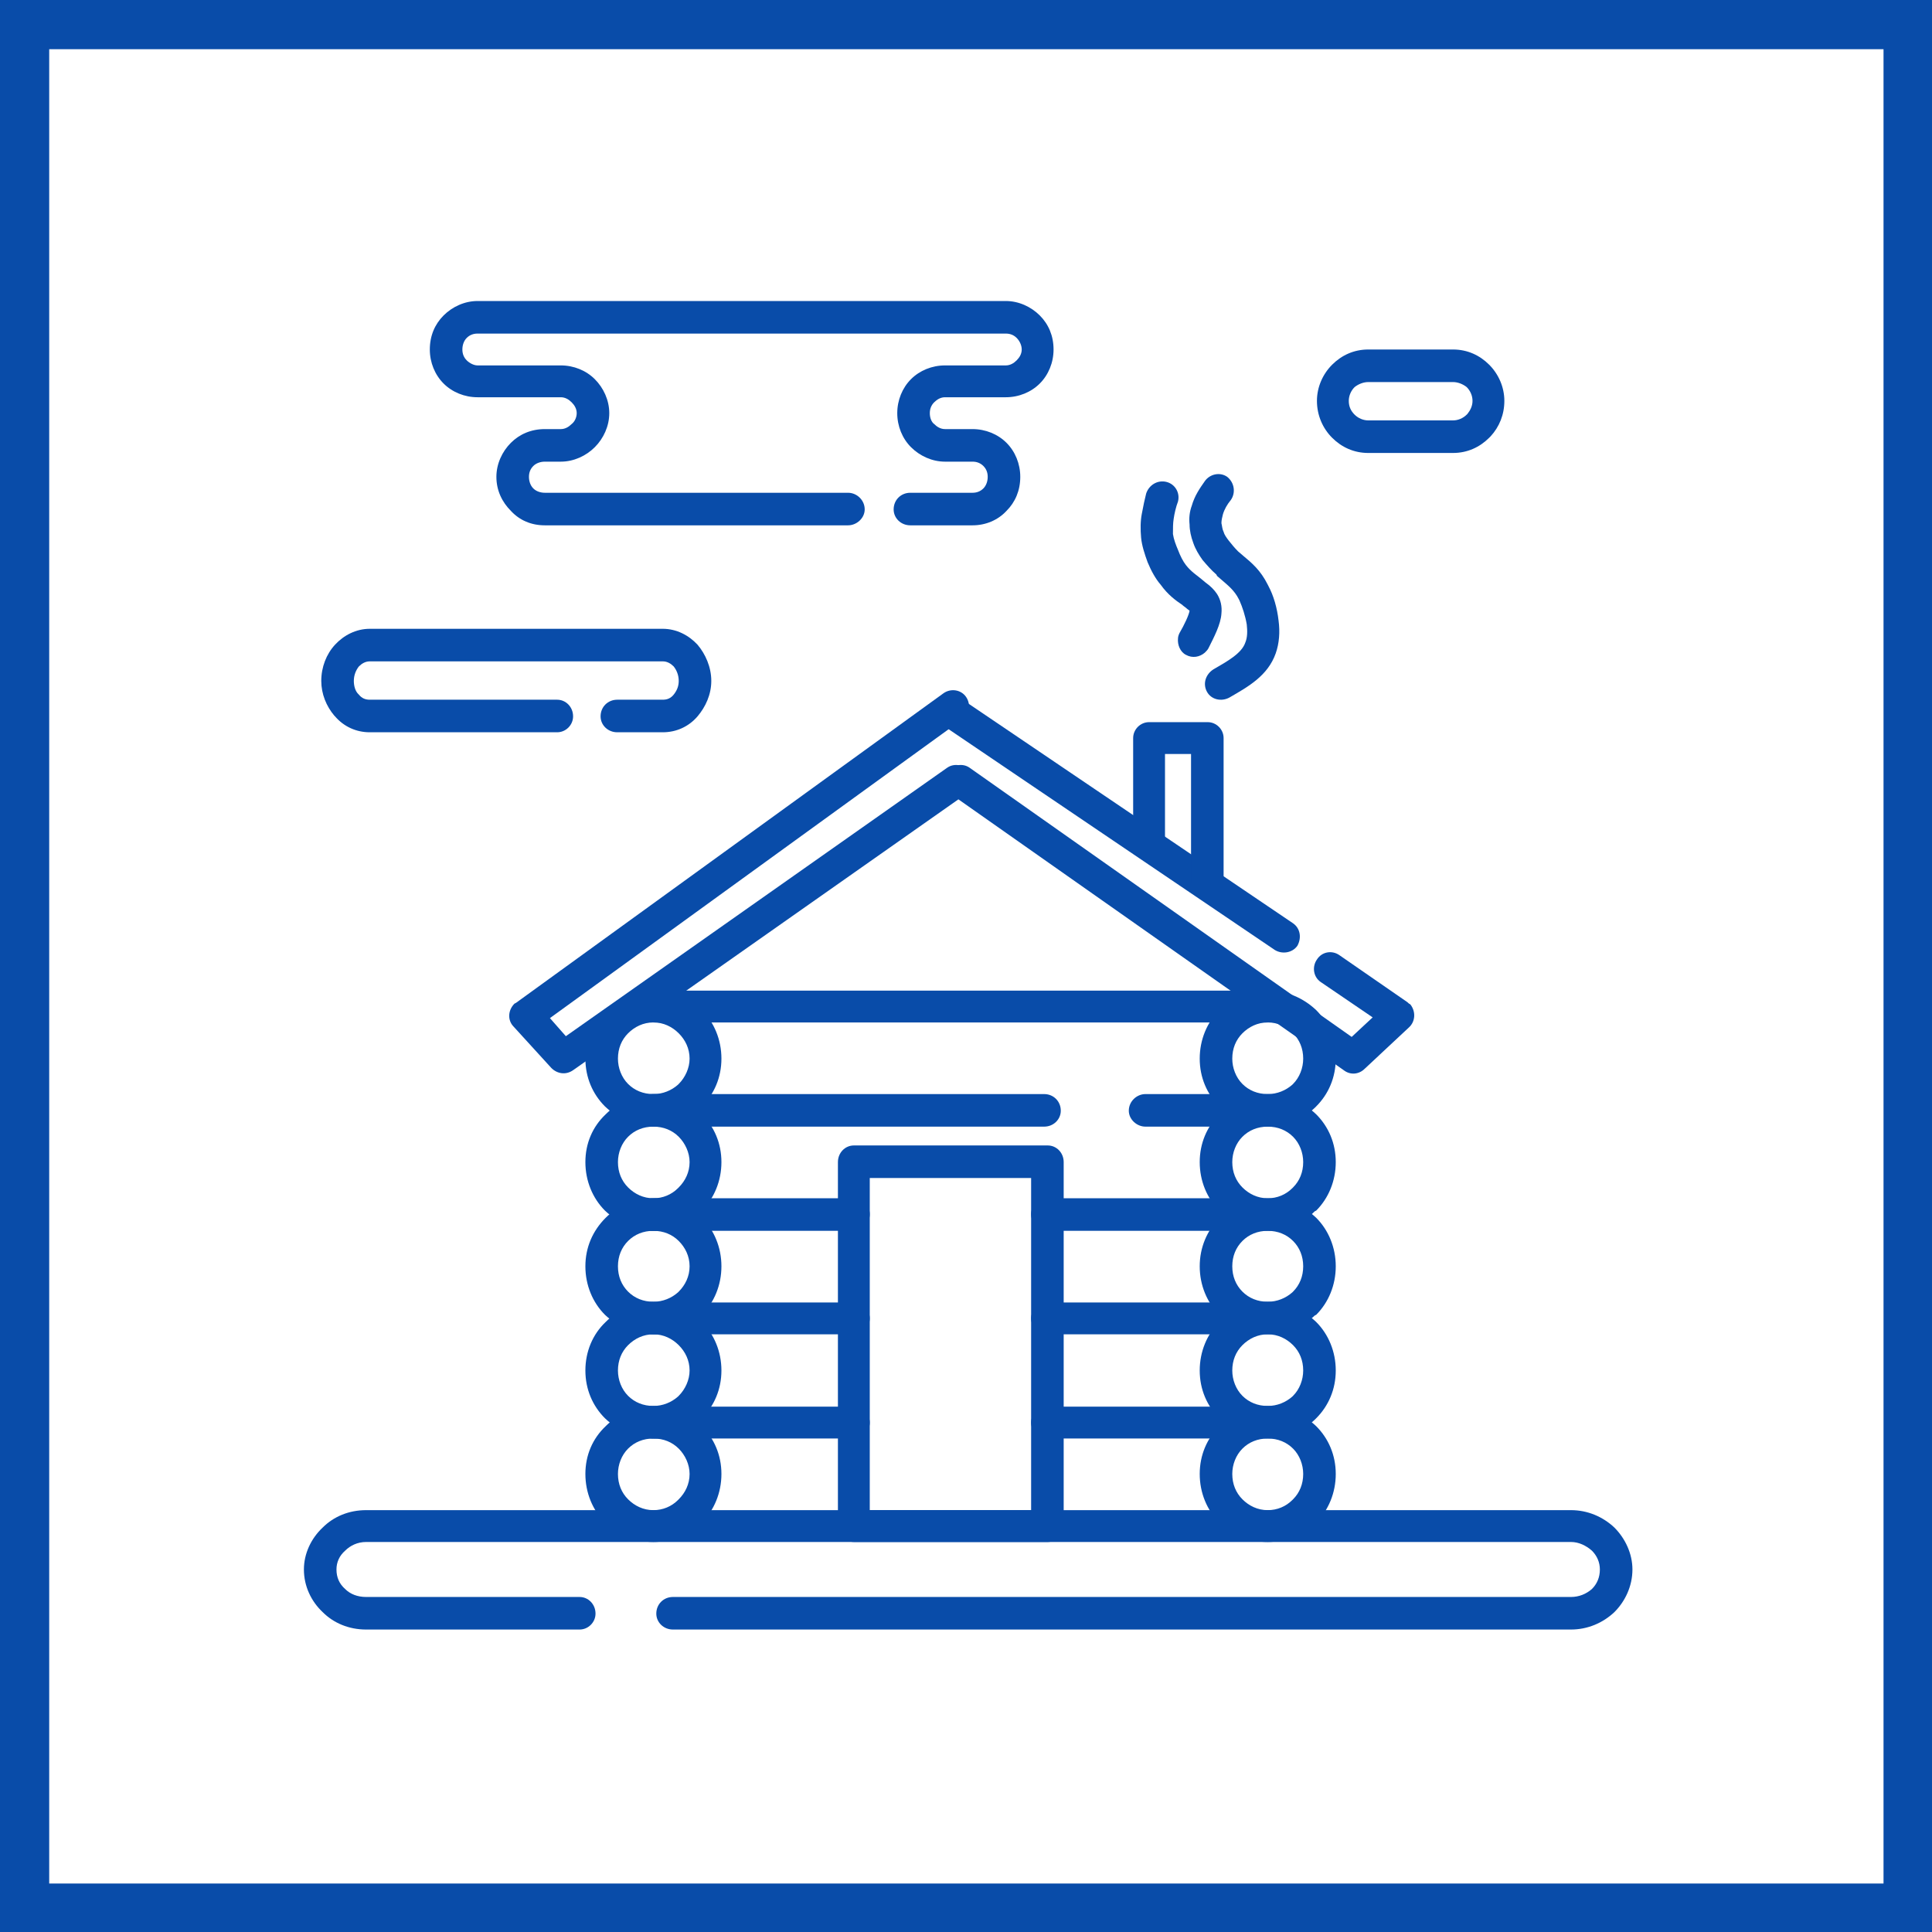
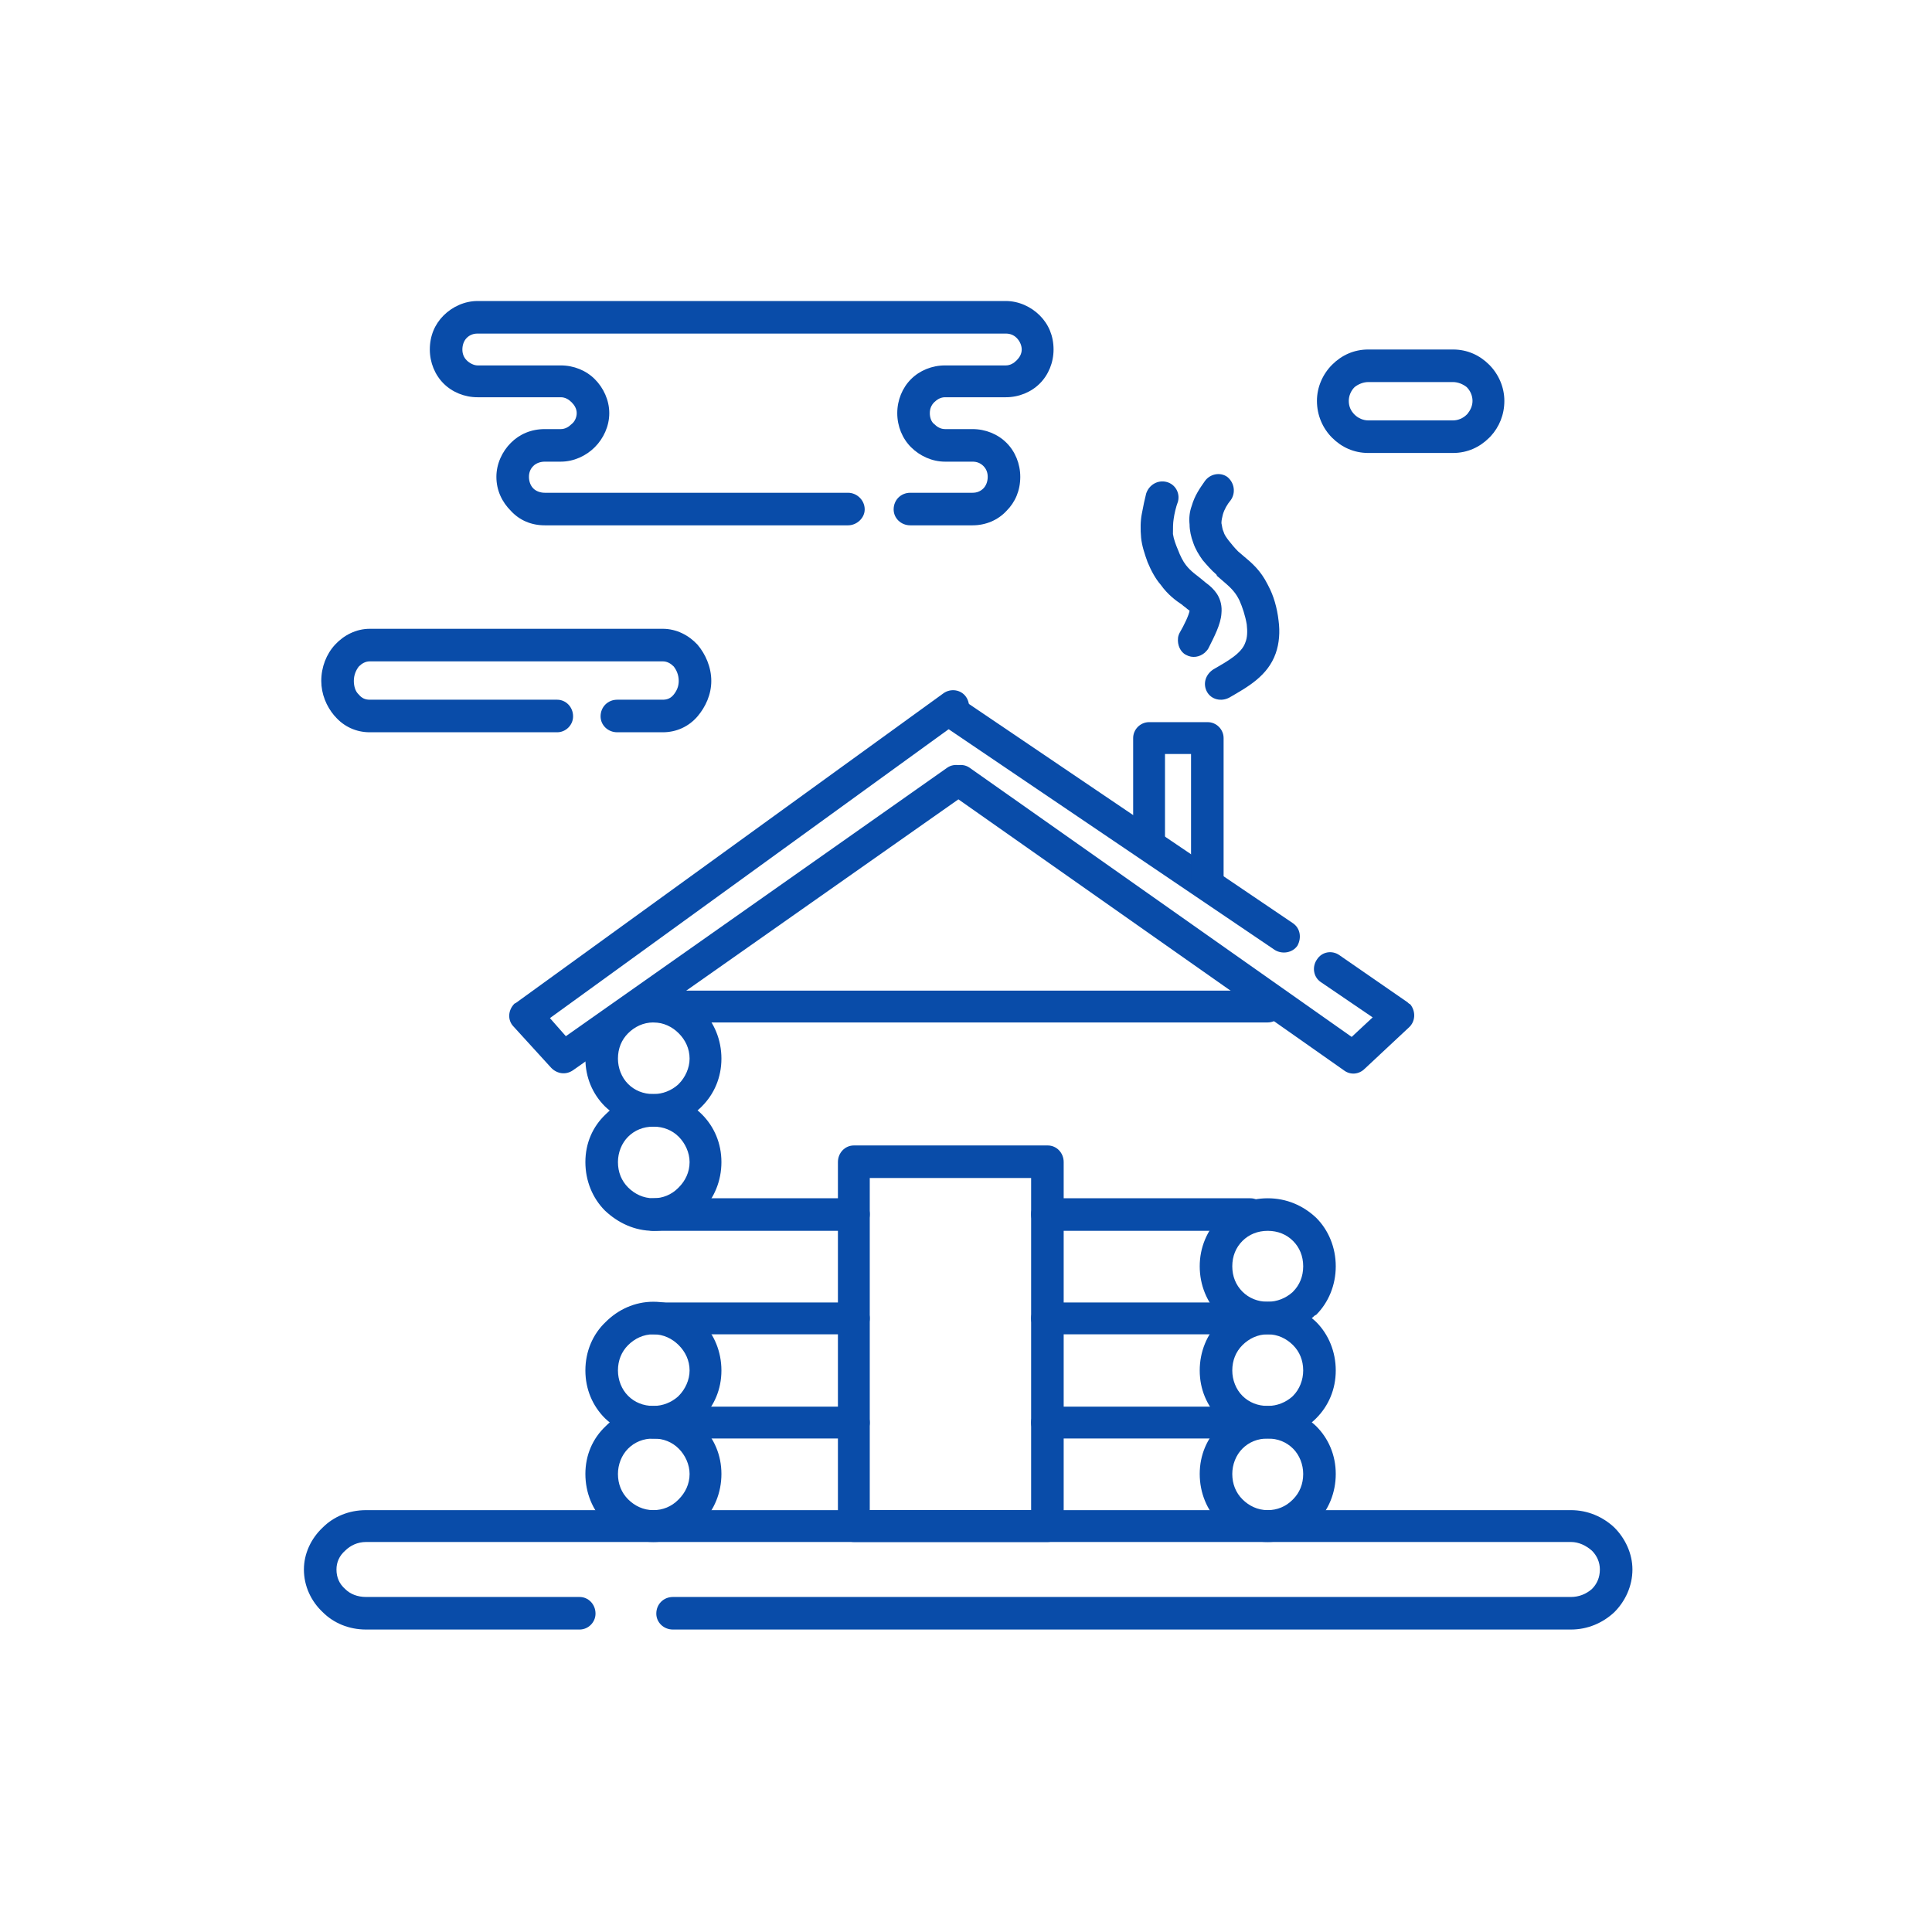
<svg xmlns="http://www.w3.org/2000/svg" xml:space="preserve" width="800px" height="800px" version="1.0" style="shape-rendering:geometricPrecision; text-rendering:geometricPrecision; image-rendering:optimizeQuality; fill-rule:evenodd; clip-rule:evenodd" viewBox="0 0 26.7 26.7">
  <defs>
    <style type="text/css">
   
    .fil0 {fill:#094CA9}
    .fil1 {fill:white}
   
  </style>
  </defs>
  <g id="Слой_x0020_1">
    <g id="_2156699394368">
      <g>
-         <rect class="fil0" width="26.7" height="26.7" />
        <rect class="fil1" x="0.68" y="0.68" width="25.35" height="25.35" />
      </g>
      <g>
        <path class="fil0" d="M8.01 22.07c0.12,0 0.22,0.1 0.22,0.23 0,0.12 -0.1,0.22 -0.22,0.22l-2.95 0c-0.24,0 -0.45,-0.09 -0.6,-0.24 -0.16,-0.15 -0.26,-0.36 -0.26,-0.59 0,-0.22 0.1,-0.43 0.26,-0.58 0.15,-0.15 0.36,-0.24 0.6,-0.24l16.65 0c0.23,0 0.44,0.09 0.6,0.24 0.15,0.15 0.25,0.36 0.25,0.58 0,0.23 -0.1,0.44 -0.25,0.59 -0.16,0.15 -0.37,0.24 -0.6,0.24l-12.41 0c-0.13,0 -0.23,-0.1 -0.23,-0.22 0,-0.13 0.1,-0.23 0.23,-0.23l12.41 0c0.11,0 0.21,-0.04 0.29,-0.11 0.07,-0.07 0.11,-0.16 0.11,-0.27 0,-0.1 -0.04,-0.19 -0.11,-0.26 -0.08,-0.07 -0.18,-0.12 -0.29,-0.12l-16.65 0c-0.12,0 -0.22,0.05 -0.29,0.12 -0.08,0.07 -0.12,0.16 -0.12,0.26 0,0.11 0.04,0.2 0.12,0.27 0.07,0.07 0.17,0.11 0.29,0.11l2.95 0z" />
        <path class="fil0" d="M9.03 19.43c0.26,0 0.5,0.11 0.67,0.28 0.17,0.17 0.27,0.4 0.27,0.66 0,0.26 -0.1,0.5 -0.27,0.67l-0.02 0.01c-0.17,0.16 -0.4,0.26 -0.65,0.26 -0.26,0 -0.49,-0.1 -0.67,-0.27 -0.17,-0.17 -0.27,-0.41 -0.27,-0.67 0,-0.26 0.1,-0.49 0.28,-0.66 0.17,-0.17 0.4,-0.28 0.66,-0.28zm0.35 0.59l0 0c-0.09,-0.09 -0.21,-0.14 -0.35,-0.14 -0.14,0 -0.26,0.05 -0.35,0.14l0 0c-0.09,0.09 -0.14,0.22 -0.14,0.35 0,0.14 0.05,0.26 0.14,0.35 0.09,0.09 0.21,0.15 0.35,0.15 0.13,0 0.25,-0.05 0.34,-0.14l0.01 -0.01c0.09,-0.09 0.15,-0.21 0.15,-0.35 0,-0.13 -0.06,-0.26 -0.15,-0.35l0 0z" />
        <path class="fil0" d="M9.03 17.99c0.26,0 0.5,0.11 0.67,0.28 0.17,0.17 0.27,0.41 0.27,0.67 0,0.26 -0.1,0.49 -0.27,0.66l-0.02 0.02c-0.17,0.16 -0.4,0.26 -0.65,0.26 -0.26,0 -0.49,-0.11 -0.67,-0.28 -0.17,-0.17 -0.27,-0.4 -0.27,-0.66 0,-0.26 0.1,-0.5 0.28,-0.67 0.17,-0.17 0.4,-0.28 0.66,-0.28zm0.35 0.6l0 0c-0.09,-0.09 -0.21,-0.15 -0.35,-0.15 -0.14,0 -0.26,0.06 -0.35,0.15l0 0c-0.09,0.09 -0.14,0.21 -0.14,0.35 0,0.13 0.05,0.26 0.14,0.35 0.09,0.09 0.21,0.14 0.35,0.14 0.13,0 0.25,-0.05 0.34,-0.13l0.01 -0.01c0.09,-0.09 0.15,-0.22 0.15,-0.35 0,-0.14 -0.06,-0.26 -0.15,-0.35l0 0z" />
-         <path class="fil0" d="M9.03 16.56c0.26,0 0.5,0.1 0.67,0.27 0.17,0.17 0.27,0.41 0.27,0.67 0,0.26 -0.1,0.5 -0.27,0.67l-0.02 0.01c-0.17,0.16 -0.4,0.26 -0.65,0.26 -0.26,0 -0.49,-0.1 -0.67,-0.27 -0.17,-0.17 -0.27,-0.41 -0.27,-0.67 0,-0.26 0.1,-0.49 0.28,-0.67 0.17,-0.17 0.4,-0.27 0.66,-0.27zm0.35 0.59l0 0c-0.09,-0.09 -0.21,-0.14 -0.35,-0.14 -0.14,0 -0.26,0.05 -0.35,0.14l0 0c-0.09,0.09 -0.14,0.21 -0.14,0.35 0,0.14 0.05,0.26 0.14,0.35 0.09,0.09 0.21,0.14 0.35,0.14 0.13,0 0.25,-0.05 0.34,-0.13l0.01 -0.01c0.09,-0.09 0.15,-0.21 0.15,-0.35 0,-0.14 -0.06,-0.26 -0.15,-0.35l0 0z" />
        <path class="fil0" d="M9.03 15.12c0.26,0 0.5,0.11 0.67,0.28 0.17,0.17 0.27,0.4 0.27,0.66 0,0.26 -0.1,0.5 -0.27,0.67l-0.02 0.01c-0.17,0.17 -0.4,0.27 -0.65,0.27 -0.26,0 -0.49,-0.11 -0.67,-0.28 -0.17,-0.17 -0.27,-0.41 -0.27,-0.67 0,-0.26 0.1,-0.49 0.28,-0.66 0.17,-0.17 0.4,-0.28 0.66,-0.28zm0.35 0.59l0 0c-0.09,-0.09 -0.21,-0.14 -0.35,-0.14 -0.14,0 -0.26,0.05 -0.35,0.14l0 0c-0.09,0.09 -0.14,0.22 -0.14,0.35 0,0.14 0.05,0.26 0.14,0.35 0.09,0.09 0.21,0.15 0.35,0.15 0.13,0 0.25,-0.05 0.34,-0.14l0.01 -0.01c0.09,-0.09 0.15,-0.21 0.15,-0.35 0,-0.13 -0.06,-0.26 -0.15,-0.35l0 0z" />
        <path class="fil0" d="M9.03 13.69c0.26,0 0.5,0.1 0.67,0.27l0 0c0.17,0.17 0.27,0.41 0.27,0.67 0,0.26 -0.1,0.49 -0.27,0.66l-0.02 0.02c-0.17,0.16 -0.4,0.26 -0.65,0.26 -0.26,0 -0.49,-0.11 -0.67,-0.28 -0.17,-0.17 -0.27,-0.4 -0.27,-0.66 0,-0.26 0.1,-0.5 0.28,-0.67 0.17,-0.17 0.4,-0.27 0.66,-0.27zm0.35 0.59l0 0c-0.09,-0.09 -0.21,-0.15 -0.35,-0.15 -0.14,0 -0.26,0.06 -0.35,0.15l0 0c-0.09,0.09 -0.14,0.21 -0.14,0.35 0,0.13 0.05,0.26 0.14,0.35 0.09,0.09 0.21,0.14 0.35,0.14 0.13,0 0.25,-0.05 0.34,-0.13l0.01 -0.01c0.09,-0.09 0.15,-0.22 0.15,-0.35 0,-0.14 -0.06,-0.26 -0.15,-0.35l0 0z" />
        <path class="fil0" d="M17.52 19.43c0.26,0 0.49,0.11 0.67,0.28 0.17,0.17 0.27,0.4 0.27,0.66 0,0.26 -0.1,0.5 -0.27,0.67l-0.02 0.01c-0.17,0.16 -0.4,0.26 -0.65,0.26 -0.26,0 -0.5,-0.1 -0.67,-0.27 -0.17,-0.17 -0.27,-0.41 -0.27,-0.67 0,-0.26 0.1,-0.49 0.27,-0.66 0.17,-0.17 0.41,-0.28 0.67,-0.28zm0.35 0.59l0 0c-0.09,-0.09 -0.21,-0.14 -0.35,-0.14 -0.14,0 -0.26,0.05 -0.35,0.14l0 0c-0.09,0.09 -0.14,0.22 -0.14,0.35 0,0.14 0.05,0.26 0.14,0.35 0.09,0.09 0.21,0.15 0.35,0.15 0.13,0 0.25,-0.05 0.34,-0.14l0.01 -0.01c0.09,-0.09 0.14,-0.21 0.14,-0.35 0,-0.13 -0.05,-0.26 -0.14,-0.35l0 0z" />
        <path class="fil0" d="M17.52 17.99c0.26,0 0.49,0.11 0.67,0.28 0.17,0.17 0.27,0.41 0.27,0.67 0,0.26 -0.1,0.49 -0.27,0.66l-0.02 0.02c-0.17,0.16 -0.4,0.26 -0.65,0.26 -0.26,0 -0.5,-0.11 -0.67,-0.28 -0.17,-0.17 -0.27,-0.4 -0.27,-0.66 0,-0.26 0.1,-0.5 0.27,-0.67 0.17,-0.17 0.41,-0.28 0.67,-0.28zm0.35 0.6l0 0c-0.09,-0.09 -0.21,-0.15 -0.35,-0.15 -0.14,0 -0.26,0.06 -0.35,0.15l0 0c-0.09,0.09 -0.14,0.21 -0.14,0.35 0,0.13 0.05,0.26 0.14,0.35 0.09,0.09 0.21,0.14 0.35,0.14 0.13,0 0.25,-0.05 0.34,-0.13l0.01 -0.01c0.09,-0.09 0.14,-0.22 0.14,-0.35 0,-0.14 -0.05,-0.26 -0.14,-0.35l0 0z" />
        <path class="fil0" d="M17.52 16.56c0.26,0 0.49,0.1 0.67,0.27 0.17,0.17 0.27,0.41 0.27,0.67 0,0.26 -0.1,0.5 -0.27,0.67l-0.02 0.01c-0.17,0.16 -0.4,0.26 -0.65,0.26 -0.26,0 -0.5,-0.1 -0.67,-0.27 -0.17,-0.17 -0.27,-0.41 -0.27,-0.67 0,-0.26 0.1,-0.49 0.27,-0.67 0.17,-0.17 0.41,-0.27 0.67,-0.27zm0.35 0.59l0 0c-0.09,-0.09 -0.21,-0.14 -0.35,-0.14 -0.14,0 -0.26,0.05 -0.35,0.14l0 0c-0.09,0.09 -0.14,0.21 -0.14,0.35 0,0.14 0.05,0.26 0.14,0.35 0.09,0.09 0.21,0.14 0.35,0.14 0.13,0 0.25,-0.05 0.34,-0.13l0.01 -0.01c0.09,-0.09 0.14,-0.21 0.14,-0.35 0,-0.14 -0.05,-0.26 -0.14,-0.35l0 0z" />
-         <path class="fil0" d="M17.52 15.12c0.26,0 0.49,0.11 0.67,0.28 0.17,0.17 0.27,0.4 0.27,0.66 0,0.26 -0.1,0.5 -0.27,0.67l-0.02 0.01c-0.17,0.17 -0.4,0.27 -0.65,0.27 -0.26,0 -0.5,-0.11 -0.67,-0.28 -0.17,-0.17 -0.27,-0.41 -0.27,-0.67 0,-0.26 0.1,-0.49 0.27,-0.66 0.17,-0.17 0.41,-0.28 0.67,-0.28zm0.35 0.59l0 0c-0.09,-0.09 -0.21,-0.14 -0.35,-0.14 -0.14,0 -0.26,0.05 -0.35,0.14l0 0c-0.09,0.09 -0.14,0.22 -0.14,0.35 0,0.14 0.05,0.26 0.14,0.35 0.09,0.09 0.21,0.15 0.35,0.15 0.13,0 0.25,-0.05 0.34,-0.14l0.01 -0.01c0.09,-0.09 0.14,-0.21 0.14,-0.35 0,-0.13 -0.05,-0.26 -0.14,-0.35l0 0z" />
-         <path class="fil0" d="M17.52 13.69c0.26,0 0.49,0.1 0.67,0.27l0 0c0.17,0.17 0.27,0.41 0.27,0.67 0,0.26 -0.1,0.49 -0.27,0.66l-0.02 0.02c-0.17,0.16 -0.4,0.26 -0.65,0.26 -0.26,0 -0.5,-0.11 -0.67,-0.28 -0.17,-0.17 -0.27,-0.4 -0.27,-0.66 0,-0.26 0.1,-0.5 0.27,-0.67 0.17,-0.17 0.41,-0.27 0.67,-0.27zm0.35 0.59l0 0c-0.09,-0.09 -0.21,-0.15 -0.35,-0.15 -0.14,0 -0.26,0.06 -0.35,0.15l0 0c-0.09,0.09 -0.14,0.21 -0.14,0.35 0,0.13 0.05,0.26 0.14,0.35 0.09,0.09 0.21,0.14 0.35,0.14 0.13,0 0.25,-0.05 0.34,-0.13l0.01 -0.01c0.09,-0.09 0.14,-0.22 0.14,-0.35 0,-0.14 -0.05,-0.26 -0.14,-0.35l0 0z" />
        <path class="fil0" d="M9.03 14.13c-0.12,0 -0.22,-0.1 -0.22,-0.22 0,-0.12 0.1,-0.22 0.22,-0.22l8.49 0c0.12,0 0.22,0.1 0.22,0.22 0,0.12 -0.1,0.22 -0.22,0.22l-8.49 0z" />
        <path class="fil0" d="M11.8 15.83l2.68 0c0.12,0 0.22,0.1 0.22,0.23l0 5.03c0,0.12 -0.1,0.22 -0.22,0.22l-2.68 0c-0.12,0 -0.22,-0.1 -0.22,-0.22l0 -5.03c0,-0.13 0.1,-0.23 0.22,-0.23zm2.45 0.45l0 0 -2.23 0 0 4.59 2.23 0 0 -4.59z" />
-         <path class="fil0" d="M9.03 15.57c-0.12,0 -0.22,-0.1 -0.22,-0.22 0,-0.13 0.1,-0.23 0.22,-0.23l5.4 0c0.13,0 0.23,0.1 0.23,0.23 0,0.12 -0.1,0.22 -0.23,0.22l-5.4 0zm6.8 0l0 0c-0.12,0 -0.23,-0.1 -0.23,-0.22 0,-0.13 0.11,-0.23 0.23,-0.23l1.45 0c0.12,0 0.22,0.1 0.22,0.23 0,0.12 -0.1,0.22 -0.22,0.22l-1.45 0z" />
        <path class="fil0" d="M9.03 17.01c-0.12,0 -0.22,-0.1 -0.22,-0.23 0,-0.12 0.1,-0.22 0.22,-0.22l2.77 0c0.12,0 0.22,0.1 0.22,0.22 0,0.13 -0.1,0.23 -0.22,0.23l-2.77 0zm5.45 0l0 0c-0.13,0 -0.23,-0.1 -0.23,-0.23 0,-0.12 0.1,-0.22 0.23,-0.22l2.8 0c0.12,0 0.22,0.1 0.22,0.22 0,0.13 -0.1,0.23 -0.22,0.23l-2.8 0z" />
        <path class="fil0" d="M9.03 18.44c-0.12,0 -0.22,-0.1 -0.22,-0.22 0,-0.12 0.1,-0.22 0.22,-0.22l2.77 0c0.12,0 0.22,0.1 0.22,0.22 0,0.12 -0.1,0.22 -0.22,0.22l-2.77 0zm5.45 0l0 0c-0.13,0 -0.23,-0.1 -0.23,-0.22 0,-0.12 0.1,-0.22 0.23,-0.22l2.8 0c0.12,0 0.22,0.1 0.22,0.22 0,0.12 -0.1,0.22 -0.22,0.22l-2.8 0z" />
        <path class="fil0" d="M9.03 19.88c-0.12,0 -0.22,-0.1 -0.22,-0.22 0,-0.12 0.1,-0.22 0.22,-0.22l2.77 0c0.12,0 0.22,0.1 0.22,0.22 0,0.12 -0.1,0.22 -0.22,0.22l-2.77 0zm5.45 0l0 0c-0.13,0 -0.23,-0.1 -0.23,-0.22 0,-0.12 0.1,-0.22 0.23,-0.22l2.8 0c0.12,0 0.22,0.1 0.22,0.22 0,0.12 -0.1,0.22 -0.22,0.22l-2.8 0z" />
        <path class="fil0" d="M13.09 10.61c0.1,-0.07 0.24,-0.04 0.31,0.06 0.07,0.1 0.05,0.24 -0.06,0.31l-5.42 3.81c-0.1,0.07 -0.22,0.05 -0.3,-0.03l-0.52 -0.57c-0.09,-0.09 -0.08,-0.23 0.01,-0.32l0.02 -0.01 5.91 -4.28c0.1,-0.07 0.24,-0.05 0.31,0.05 0.07,0.1 0.05,0.24 -0.05,0.31l-5.7 4.13 0.22 0.25 5.27 -3.71z" />
        <path class="fil0" d="M13.15 10.98c-0.1,-0.07 -0.13,-0.21 -0.06,-0.31 0.07,-0.1 0.21,-0.13 0.31,-0.06l5.28 3.72 0.29 -0.27 -0.72 -0.49c-0.1,-0.07 -0.12,-0.21 -0.05,-0.31 0.07,-0.11 0.21,-0.13 0.31,-0.06l0.94 0.65c0.01,0.01 0.02,0.02 0.04,0.03 0.08,0.1 0.07,0.24 -0.02,0.32l-0.61 0.57c-0.08,0.08 -0.2,0.09 -0.29,0.02l-5.42 -3.81zm4.72 1.78l0 0 -4.61 -3.12c-0.1,-0.07 -0.24,-0.05 -0.31,0.06 -0.07,0.1 -0.04,0.24 0.06,0.31l4.61 3.12c0.1,0.06 0.24,0.04 0.31,-0.06 0.06,-0.11 0.04,-0.24 -0.06,-0.31z" />
        <path class="fil0" d="M16.1 11.65c0,0.12 -0.1,0.22 -0.22,0.22 -0.12,0 -0.22,-0.1 -0.22,-0.22l0 -1.45c0,-0.12 0.1,-0.22 0.22,-0.22l0.81 0c0.12,0 0.22,0.1 0.22,0.22l0 2.01c0,0.12 -0.1,0.22 -0.22,0.22 -0.13,0 -0.23,-0.1 -0.23,-0.22l0 -1.79 -0.36 0 0 1.23z" />
        <path class="fil0" d="M16.99 9.64c-0.11,0.06 -0.25,0.03 -0.31,-0.08 -0.06,-0.11 -0.02,-0.24 0.09,-0.31 0.19,-0.11 0.39,-0.22 0.44,-0.37 0.03,-0.07 0.03,-0.16 0.02,-0.25 -0.02,-0.12 -0.06,-0.24 -0.1,-0.33l-0.01 -0.02c-0.06,-0.12 -0.15,-0.19 -0.23,-0.26l-0.07 -0.06 -0.01 -0.02c-0.07,-0.06 -0.13,-0.13 -0.19,-0.2 -0.05,-0.07 -0.1,-0.15 -0.13,-0.24 -0.03,-0.08 -0.05,-0.17 -0.05,-0.25 -0.01,-0.09 0,-0.18 0.03,-0.26 0.04,-0.14 0.11,-0.24 0.18,-0.34 0.07,-0.1 0.21,-0.13 0.31,-0.06 0.1,0.08 0.12,0.22 0.05,0.32 -0.05,0.06 -0.09,0.13 -0.11,0.2 -0.01,0.04 -0.02,0.08 -0.02,0.12 0.01,0.04 0.01,0.08 0.03,0.12 0.01,0.04 0.04,0.08 0.07,0.12 0.04,0.05 0.08,0.1 0.13,0.15l0.07 0.06c0.12,0.1 0.24,0.2 0.34,0.4l0.01 0.02c0.07,0.13 0.12,0.3 0.14,0.48 0.02,0.15 0.01,0.31 -0.04,0.45 -0.11,0.31 -0.38,0.46 -0.64,0.61z" />
        <path class="fil0" d="M15.84 6.82c0.04,-0.12 0.16,-0.19 0.28,-0.16 0.12,0.03 0.19,0.15 0.16,0.27 -0.03,0.08 -0.05,0.17 -0.06,0.24 -0.01,0.06 -0.01,0.13 -0.01,0.21 0.01,0.07 0.04,0.15 0.07,0.22 0.03,0.08 0.07,0.16 0.11,0.21 0.07,0.09 0.15,0.14 0.21,0.19l0.06 0.05c0.07,0.05 0.12,0.1 0.16,0.16 0.05,0.08 0.07,0.17 0.06,0.27 -0.01,0.15 -0.1,0.32 -0.18,0.48 -0.01,0.02 -0.03,0.04 -0.05,0.06 -0.07,0.06 -0.17,0.08 -0.26,0.03 -0.08,-0.04 -0.12,-0.14 -0.11,-0.23 0,-0.02 0.01,-0.05 0.02,-0.07 0.07,-0.12 0.13,-0.25 0.14,-0.31 -0.01,-0.01 -0.03,-0.02 -0.05,-0.04l-0.04 -0.03 -0.01 -0.01c-0.09,-0.06 -0.2,-0.14 -0.3,-0.28 -0.07,-0.08 -0.13,-0.19 -0.18,-0.31 -0.04,-0.11 -0.08,-0.23 -0.09,-0.34 -0.01,-0.11 -0.01,-0.23 0.01,-0.33 0.02,-0.11 0.04,-0.2 0.06,-0.28z" />
        <path class="fil0" d="M13.06 5.93l0.38 0c0.18,0 0.35,0.07 0.47,0.19 0.12,0.12 0.19,0.29 0.19,0.47 0,0.19 -0.07,0.35 -0.19,0.47 -0.12,0.13 -0.29,0.2 -0.47,0.2l-0.86 0c-0.13,0 -0.23,-0.1 -0.23,-0.22 0,-0.13 0.1,-0.23 0.23,-0.23l0.86 0c0.06,0 0.11,-0.02 0.15,-0.06 0.04,-0.04 0.06,-0.1 0.06,-0.16 0,-0.06 -0.02,-0.11 -0.06,-0.15 -0.04,-0.04 -0.09,-0.06 -0.15,-0.06l-0.38 0c-0.18,0 -0.35,-0.08 -0.47,-0.2 -0.12,-0.12 -0.19,-0.29 -0.19,-0.47 0,-0.18 0.07,-0.35 0.19,-0.47 0.12,-0.12 0.29,-0.19 0.47,-0.19l0.84 0c0.06,0 0.11,-0.03 0.15,-0.07 0.04,-0.04 0.07,-0.09 0.07,-0.15 0,-0.06 -0.03,-0.12 -0.07,-0.16l0 0c-0.04,-0.04 -0.09,-0.06 -0.15,-0.06l-7.3 0c-0.06,0 -0.11,0.02 -0.15,0.06 -0.04,0.04 -0.06,0.1 -0.06,0.16 0,0.06 0.02,0.11 0.06,0.15 0.04,0.04 0.1,0.07 0.15,0.07l1.15 0c0.18,0 0.35,0.07 0.47,0.19 0.12,0.12 0.2,0.29 0.2,0.47 0,0.18 -0.08,0.35 -0.2,0.47 -0.12,0.12 -0.29,0.2 -0.47,0.2l-0.22 0c-0.06,0 -0.12,0.02 -0.16,0.06 -0.04,0.04 -0.06,0.09 -0.06,0.15 0,0.06 0.02,0.12 0.06,0.16 0.04,0.04 0.1,0.06 0.16,0.06l4.19 0c0.12,0 0.23,0.1 0.23,0.23 0,0.12 -0.11,0.22 -0.23,0.22l-4.19 0c-0.19,0 -0.35,-0.07 -0.47,-0.2 -0.12,-0.12 -0.2,-0.28 -0.2,-0.47 0,-0.18 0.08,-0.35 0.2,-0.47 0.12,-0.12 0.28,-0.19 0.47,-0.19l0.22 0c0.06,0 0.11,-0.03 0.15,-0.07 0.04,-0.03 0.07,-0.09 0.07,-0.15 0,-0.06 -0.03,-0.11 -0.07,-0.15 -0.04,-0.04 -0.09,-0.07 -0.15,-0.07l-1.15 0c-0.18,0 -0.35,-0.07 -0.47,-0.19 -0.12,-0.12 -0.19,-0.29 -0.19,-0.47 0,-0.19 0.07,-0.35 0.19,-0.47 0.12,-0.12 0.29,-0.2 0.47,-0.2l7.3 0c0.18,0 0.35,0.08 0.47,0.2 0.12,0.12 0.19,0.28 0.19,0.47 0,0.18 -0.07,0.35 -0.19,0.47 -0.12,0.12 -0.29,0.19 -0.47,0.19l-0.84 0c-0.06,0 -0.11,0.03 -0.15,0.07l0 0c-0.04,0.04 -0.06,0.09 -0.06,0.15 0,0.06 0.02,0.12 0.06,0.15 0.04,0.04 0.09,0.07 0.15,0.07z" />
        <path class="fil0" d="M18.91 5.81l1.17 0c0.07,0 0.14,-0.03 0.19,-0.08l0.01 -0.01c0.04,-0.05 0.07,-0.11 0.07,-0.18 0,-0.07 -0.03,-0.14 -0.08,-0.19 -0.05,-0.04 -0.12,-0.07 -0.19,-0.07l-1.17 0c-0.07,0 -0.14,0.03 -0.19,0.07 -0.05,0.05 -0.08,0.12 -0.08,0.19 0,0.08 0.03,0.14 0.08,0.19 0.05,0.05 0.12,0.08 0.19,0.08zm1.17 0.45l0 0 -1.17 0c-0.2,0 -0.37,-0.08 -0.5,-0.21l0 0c-0.13,-0.13 -0.21,-0.31 -0.21,-0.51 0,-0.19 0.08,-0.37 0.21,-0.5 0.13,-0.13 0.3,-0.21 0.5,-0.21l1.17 0c0.2,0 0.37,0.08 0.5,0.21 0.13,0.13 0.21,0.31 0.21,0.5 0,0.19 -0.07,0.36 -0.19,0.49l-0.02 0.02c-0.13,0.13 -0.3,0.21 -0.5,0.21z" />
        <path class="fil0" d="M7.7 9.67c0.12,0 0.22,0.1 0.22,0.23 0,0.12 -0.1,0.22 -0.22,0.22l-2.59 0c-0.19,0 -0.36,-0.08 -0.48,-0.22l-0.01 -0.01c-0.11,-0.13 -0.18,-0.3 -0.18,-0.48 0,-0.19 0.07,-0.37 0.19,-0.5 0.12,-0.13 0.29,-0.22 0.48,-0.22l4.05 0c0.19,0 0.36,0.09 0.48,0.22 0.11,0.13 0.19,0.31 0.19,0.5 0,0.19 -0.08,0.36 -0.19,0.49 -0.12,0.14 -0.29,0.22 -0.48,0.22l-0.63 0c-0.13,0 -0.23,-0.1 -0.23,-0.22 0,-0.13 0.1,-0.23 0.23,-0.23l0.63 0c0.06,0 0.11,-0.02 0.15,-0.07 0.04,-0.05 0.07,-0.11 0.07,-0.19 0,-0.08 -0.03,-0.15 -0.07,-0.2 -0.04,-0.04 -0.09,-0.07 -0.15,-0.07l-4.05 0c-0.06,0 -0.11,0.03 -0.15,0.07 -0.04,0.05 -0.07,0.12 -0.07,0.2 0,0.07 0.02,0.14 0.06,0.18l0.01 0.01c0.04,0.05 0.09,0.07 0.15,0.07l2.59 0z" />
      </g>
    </g>
  </g>
</svg>